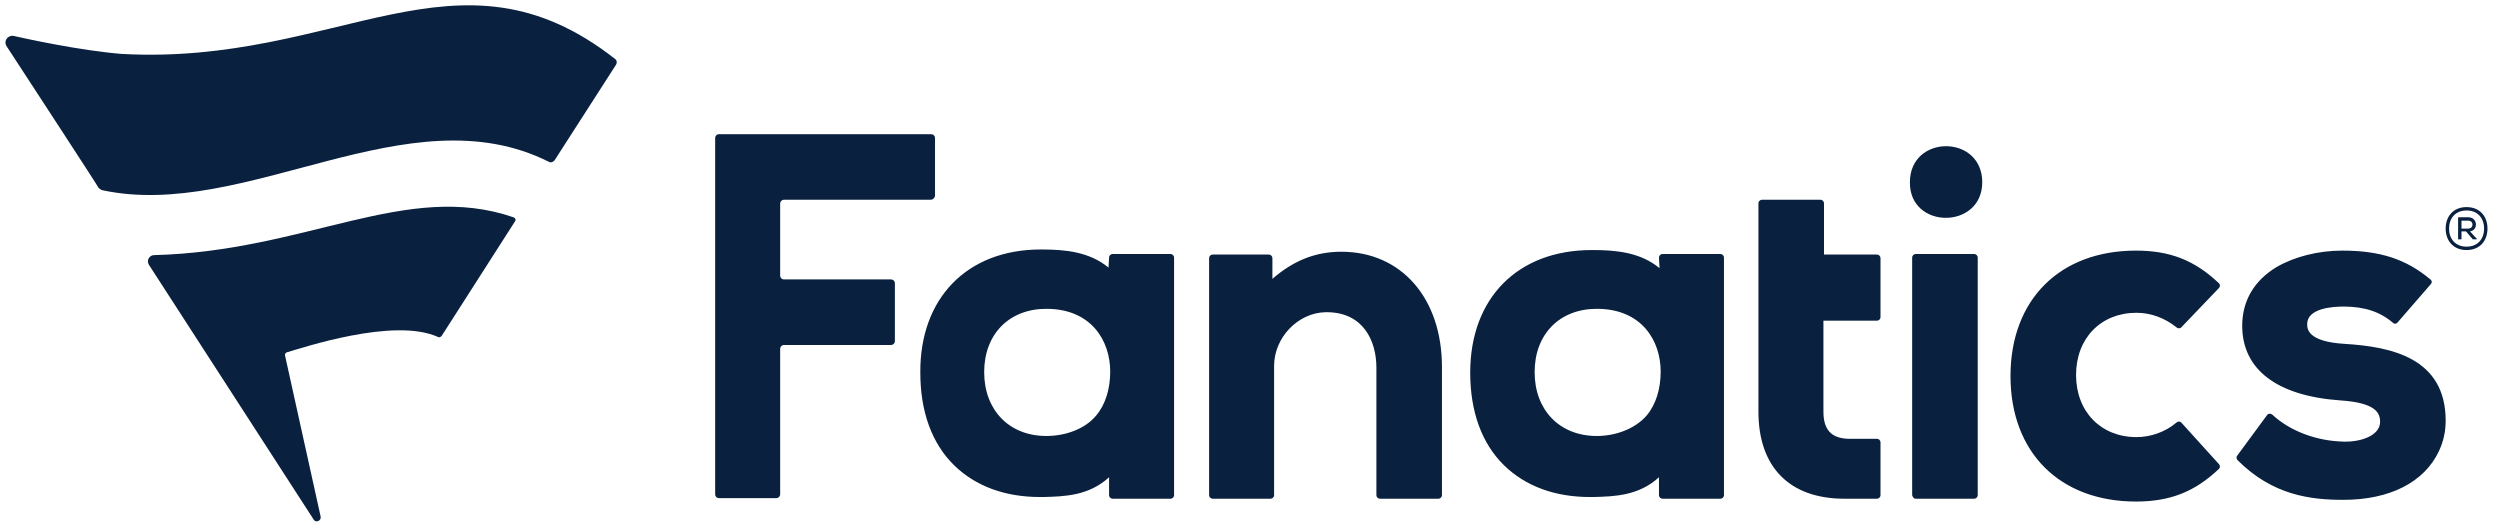
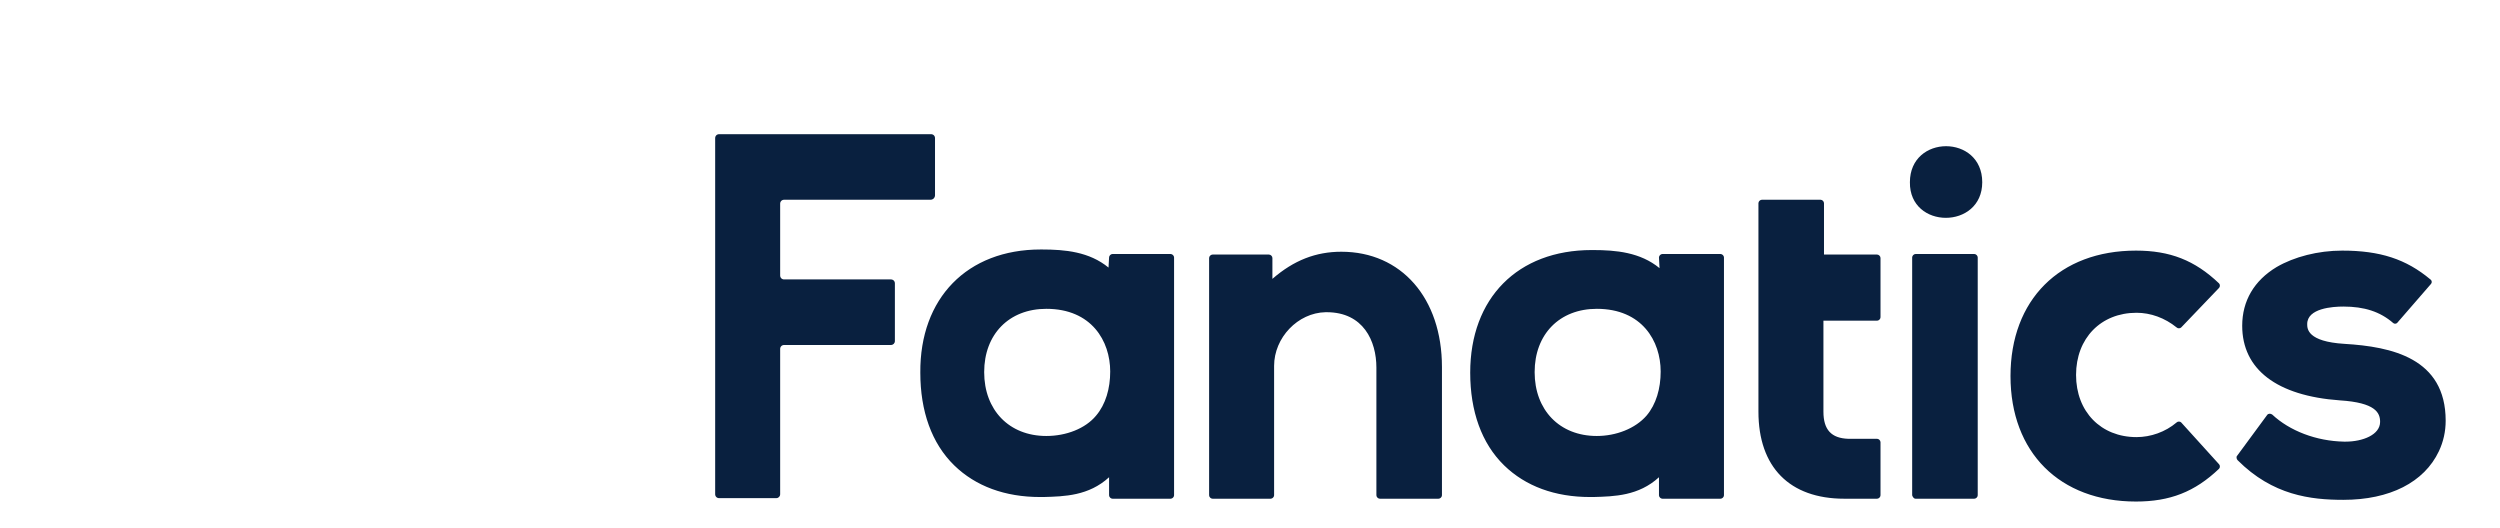
<svg xmlns="http://www.w3.org/2000/svg" width="61.93" height="13.085">
  <g>
    <title>Layer 1</title>
    <g fill="#09203f" id="svg_1" transform="matrix(0.14 0 0 0.14 0.02 0.02)">
      <path id="svg_2" fill="#09203f" d="m237.2,44.4c10.6,0 17.8,8.2 17.8,20.4l0,22.7c0,0.3 -0.3,0.6 -0.6,0.6l-10.4,0c-0.3,0 -0.6,-0.3 -0.6,-0.6l0,-22.6c0,-4.7 -2.3,-9.8 -8.8,-9.8l-0.2,0c-4.9,0.1 -9.1,4.5 -9.1,9.5l0,22.9c0,0.3 -0.3,0.6 -0.6,0.6l-10.3,0c-0.3,0 -0.6,-0.3 -0.6,-0.6l0,-42c0,-0.3 0.3,-0.6 0.6,-0.6l10,0c0.3,0 0.6,0.3 0.6,0.6l0,3.7c3.8,-3.3 7.7,-4.8 12.2,-4.8m158.5,36.1c-0.2,0.2 -0.1,0.6 0.1,0.8c6.2,6.2 12.9,7 18.7,7c8.2,0 14.3,-3.1 16.9,-8.6c0.8,-1.7 1.2,-3.5 1.2,-5.4c0,-11.1 -9.6,-13.1 -17.9,-13.6c-6.6,-0.4 -6.6,-2.7 -6.6,-3.5c0,-2.8 4.5,-3.1 6.4,-3.1c3.7,0 6.5,0.9 8.8,2.9c0.2,0.2 0.6,0.2 0.8,-0.1l5.9,-6.8c0.2,-0.2 0.2,-0.6 -0.1,-0.8c-4.3,-3.6 -8.9,-5.1 -15.6,-5.1c-4.3,0 -8.5,1.1 -11.6,2.9c-4,2.4 -6.1,6 -6.1,10.4c0,7.7 6.1,12.4 17.3,13.2c6.3,0.4 7.1,2.2 7.1,3.8c0,2.3 -3.1,3.5 -6.1,3.5l-0.3,0c-4.9,-0.1 -9.6,-1.9 -12.7,-4.8c-0.3,-0.2 -0.7,-0.2 -0.9,0.1l-5.3,7.2zm-104.5,-7.1c1.7,-2 2.5,-4.8 2.5,-7.8c0,-5.4 -3.3,-11.1 -11.3,-11.1c-6.6,0 -11,4.5 -11,11.2s4.4,11.3 11,11.3c3.4,0 6.8,-1.3 8.8,-3.6m2.2,-28c0,-0.3 0.3,-0.6 0.6,-0.6l10.3,0c0.3,0 0.6,0.3 0.6,0.6l0,42.1c0,0.3 -0.3,0.6 -0.6,0.6l-10.3,0c-0.3,0 -0.6,-0.3 -0.6,-0.6l0,-3.2c-3.6,3.3 -7.9,3.4 -11.6,3.5l-0.6,0c-6.2,0 -11.4,-1.9 -15.2,-5.6c-4,-3.9 -6,-9.6 -6,-16.4c0,-13.2 8.4,-21.7 21.5,-21.7l0.2,0c4.1,0 8.4,0.4 11.8,3.2l-0.1,-1.9zm-128.1,-11l0,-10.1c0,-0.4 -0.3,-0.7 -0.7,-0.7l-37.5,0c-0.4,0 -0.7,0.3 -0.7,0.7l0,63c0,0.4 0.3,0.7 0.7,0.7l10.1,0c0.4,0 0.7,-0.3 0.7,-0.7l0,-25.7c0,-0.4 0.3,-0.7 0.7,-0.7l18.9,0c0.4,0 0.7,-0.3 0.7,-0.7l0,-10.2c0,-0.4 -0.3,-0.7 -0.7,-0.7l-18.9,0c-0.4,0 -0.7,-0.3 -0.7,-0.7l0,-12.7c0,-0.4 0.3,-0.7 0.7,-0.7l25.9,0c0.5,0 0.8,-0.4 0.8,-0.8m220.5,40.2c-0.2,-0.2 -0.6,-0.2 -0.8,0c-2,1.7 -4.6,2.6 -7.1,2.6c-6.3,0 -10.7,-4.5 -10.7,-11s4.4,-11 10.7,-11c2.5,0 5,0.9 7.1,2.6c0.2,0.2 0.6,0.2 0.8,0l6.7,-7c0.2,-0.2 0.2,-0.6 0,-0.8c-4.3,-4.1 -8.7,-5.8 -14.7,-5.8c-13.5,0 -22.2,8.7 -22.2,22.2s8.7,22.2 22.2,22.2c6,0 10.4,-1.7 14.7,-5.8c0.2,-0.2 0.2,-0.6 0,-0.8l-6.7,-7.4zm-53.8,13.5c0.3,0 0.6,-0.3 0.6,-0.6l0,-9.4c0,-0.3 -0.3,-0.6 -0.6,-0.6c-1.1,0 -4.4,0 -5.1,0c-3,-0.1 -4.4,-1.6 -4.4,-4.8l0,-16.1l9.5,0c0.3,0 0.6,-0.3 0.6,-0.6l0,-10.5c0,-0.3 -0.3,-0.6 -0.6,-0.6l-9.4,0l0,-9.1c0,-0.3 -0.3,-0.6 -0.6,-0.6l-10.4,0c-0.3,0 -0.6,0.3 -0.6,0.6l0,36.9c0,9.8 5.5,15.4 15.2,15.4l1.9,0l3.9,0zm-138.2,-14.7c1.7,-2 2.5,-4.8 2.5,-7.8c0,-5.4 -3.3,-11.1 -11.3,-11.1c-6.6,0 -11,4.5 -11,11.2s4.4,11.3 11,11.3c3.5,0 6.9,-1.3 8.8,-3.6m2.3,-28c0,-0.3 0.3,-0.6 0.6,-0.6l10.3,0c0.3,0 0.6,0.3 0.6,0.6l0,42.1c0,0.3 -0.3,0.6 -0.6,0.6l-10.3,0c-0.3,0 -0.6,-0.3 -0.6,-0.6l0,-3.2c-3.6,3.3 -7.9,3.4 -11.6,3.5l-0.6,0c-6.2,0 -11.4,-1.9 -15.2,-5.6c-4,-3.9 -6,-9.6 -6,-16.4c-0.1,-13.2 8.3,-21.8 21.3,-21.8l0.2,0c4.1,0 8.4,0.4 11.8,3.2l0.1,-1.8zm142.7,42.7l10.4,0c0.3,0 0.6,-0.3 0.6,-0.6l0,-42.1c0,-0.3 -0.3,-0.6 -0.6,-0.6l-10.4,0c-0.3,0 -0.6,0.3 -0.6,0.6l0,42.1c0.1,0.3 0.3,0.6 0.6,0.6m11.8,-56c0,-8.5 -12.8,-8.5 -12.8,0c-0.1,8.4 12.8,8.4 12.8,0" />
-       <path id="svg_3" fill="#09203f" d="m108.8,11.4l-10.8,16.8c-0.2,0.3 -0.7,0.5 -1,0.3c-24.9,-12.5 -53.7,10.5 -79.1,5c-0.2,-0.1 -0.4,-0.2 -0.6,-0.4c0.1,0 -12.2,-18.8 -16.3,-25.1c-0.5,-0.8 0.1,-1.9 1.2,-1.8c2.2,0.5 11.8,2.6 19.2,3.2c38.5,2.1 59.4,-21 87.3,0.9c0.3,0.2 0.4,0.7 0.1,1.1zm-31.4,48.1c0.2,0.1 0.4,0 0.6,-0.2l13,-20.3c0.2,-0.3 0,-0.6 -0.3,-0.7c-18.9,-6.5 -36.6,6 -63.6,6.7c-0.7,0 -1.4,0.8 -0.9,1.7l29.1,45c0.4,0.8 1.4,0.3 1.3,-0.4l-6.3,-28.5c-0.1,-0.3 0.1,-0.5 0.3,-0.6c2.5,-0.7 19,-6.3 26.8,-2.7z" />
-       <path id="svg_4" fill="#09203f" d="m440,40.3c0,2.1 -1.3,3.8 -3.7,3.8s-3.7,-1.7 -3.7,-3.8s1.3,-3.8 3.7,-3.8s3.7,1.7 3.7,3.8zm-3.7,3.2c2,0 3.1,-1.4 3.1,-3.2s-1.1,-3.2 -3.1,-3.2s-3.1,1.4 -3.1,3.2s1.1,3.2 3.1,3.2zm0.6,-2.7c1.5,-0.2 1.4,-2.5 -0.3,-2.5c-0.6,0 -1.2,0 -1.8,0l0,3.9l0.6,0l0,-1.4l0.8,0l1.2,1.4l0.7,0l0,-0.1l-1.2,-1.3zm-0.3,-1.9c1,0 1,1.4 0,1.4l-1.2,0l0,-1.4l1.2,0z" />
    </g>
  </g>
</svg>